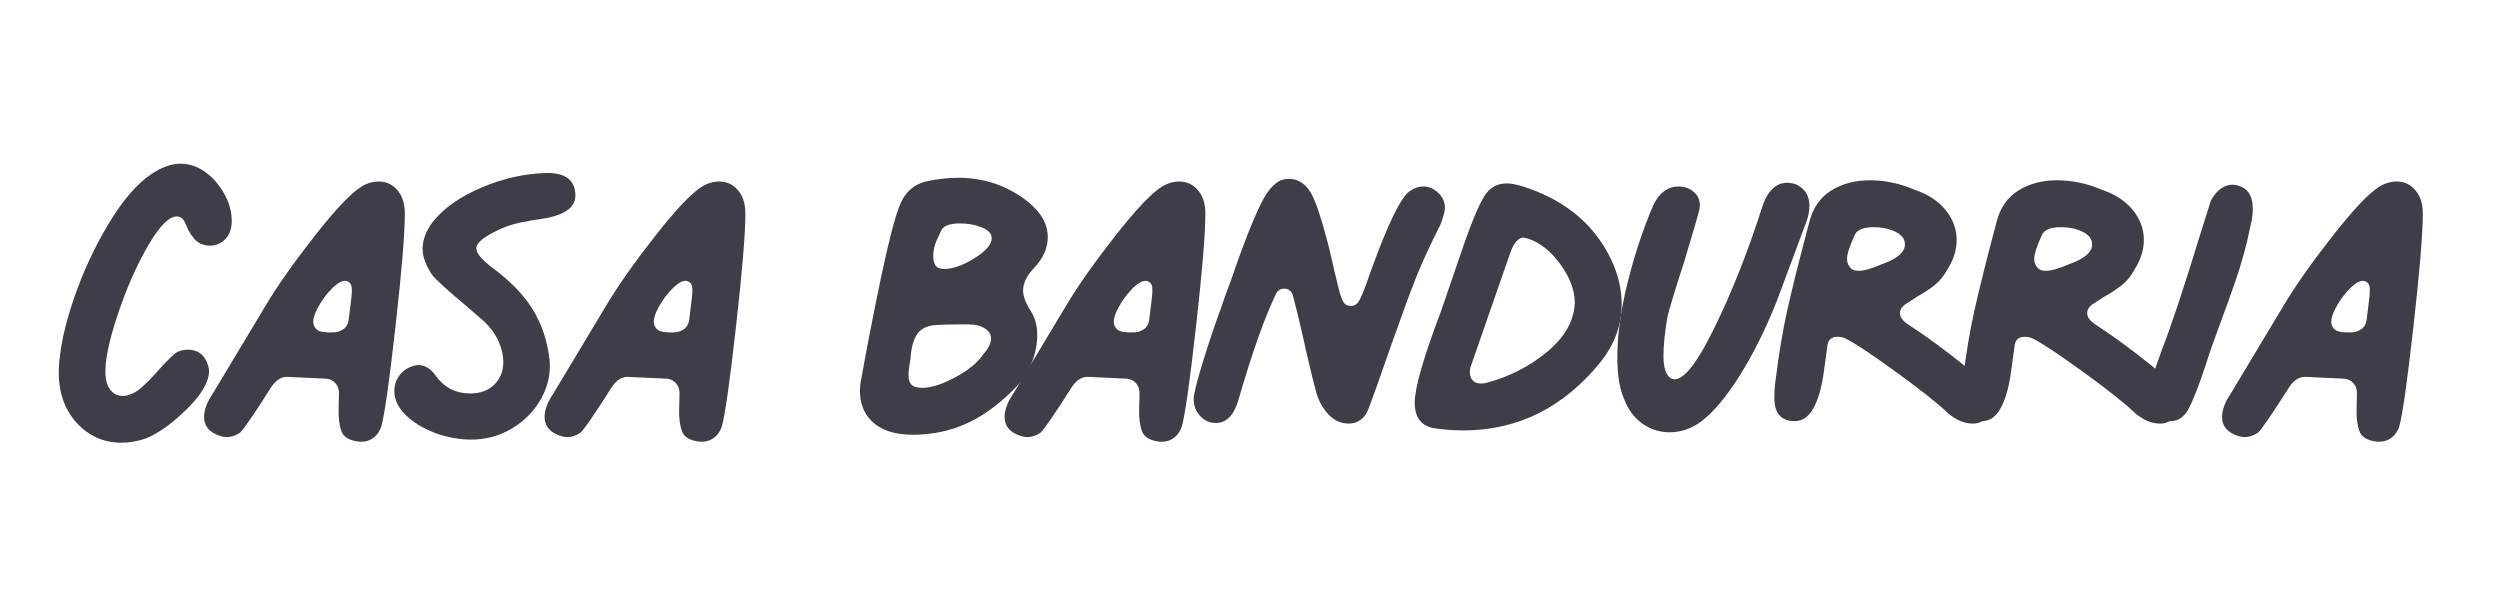
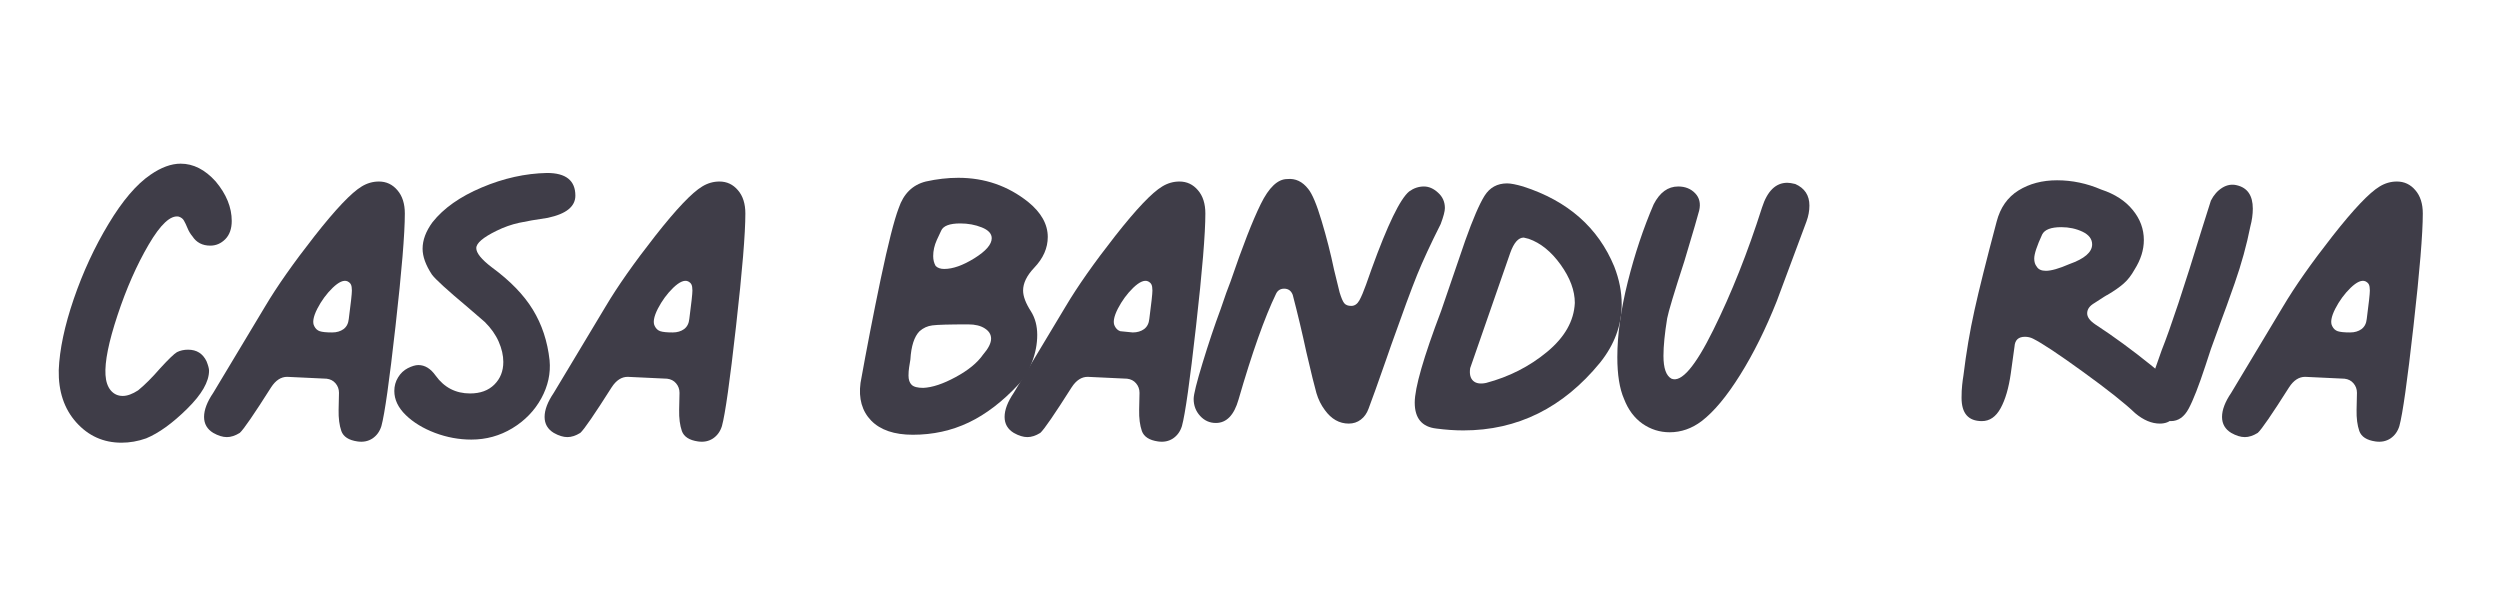
<svg xmlns="http://www.w3.org/2000/svg" version="1.0" preserveAspectRatio="xMidYMid meet" height="100" viewBox="0 0 315 75" zoomAndPan="magnify" width="420">
  <defs>
    <g />
    <clipPath id="7a484821ec">
      <rect height="75" y="0" width="303" x="0" />
    </clipPath>
  </defs>
  <g transform="matrix(1, 0, 0, 1, 5, -0)">
    <g clip-path="url(#7a484821ec)">
      <g fill-opacity="1" fill="#3f3d48">
        <g transform="translate(1.621, 56.091)">
          <g>
            <path d="M 11.797 -0.859 C 10.766 -0.492 9.727 -0.312 8.688 -0.312 C 6.414 -0.312 4.516 -1.164 2.984 -2.875 C 1.461 -4.582 0.727 -6.781 0.781 -9.469 C 0.883 -12.051 1.516 -15.035 2.672 -18.422 C 3.836 -21.816 5.301 -24.973 7.062 -27.891 C 8.82 -30.816 10.582 -32.879 12.344 -34.078 C 13.688 -35.004 14.953 -35.469 16.141 -35.469 C 17.742 -35.469 19.219 -34.719 20.562 -33.219 C 21.906 -31.613 22.578 -29.957 22.578 -28.25 C 22.578 -27.27 22.305 -26.504 21.766 -25.953 C 21.223 -25.41 20.594 -25.141 19.875 -25.141 C 18.883 -25.141 18.133 -25.531 17.625 -26.312 C 17.363 -26.625 17.156 -26.973 17 -27.359 C 16.844 -27.742 16.695 -28.051 16.562 -28.281 C 16.438 -28.52 16.219 -28.691 15.906 -28.797 C 14.875 -29.004 13.609 -27.828 12.109 -25.266 C 10.609 -22.703 9.301 -19.738 8.188 -16.375 C 7.07 -13.008 6.566 -10.5 6.672 -8.844 C 6.723 -8.02 6.941 -7.375 7.328 -6.906 C 7.723 -6.438 8.227 -6.203 8.844 -6.203 C 9.414 -6.203 10.062 -6.438 10.781 -6.906 C 11.613 -7.582 12.547 -8.516 13.578 -9.703 C 14.617 -10.836 15.316 -11.508 15.672 -11.719 C 16.086 -11.926 16.555 -12.031 17.078 -12.031 C 18.16 -12.031 18.938 -11.539 19.406 -10.562 C 19.613 -10.039 19.719 -9.648 19.719 -9.391 C 19.719 -7.992 18.797 -6.391 16.953 -4.578 C 15.117 -2.766 13.398 -1.523 11.797 -0.859 Z M 11.797 -0.859" />
          </g>
        </g>
      </g>
      <g fill-opacity="1" fill="#3f3d48">
        <g transform="translate(20.165, 56.091)">
          <g>
            <path d="M 19.875 -0.469 C 18.781 -0.625 18.102 -1.062 17.844 -1.781 C 17.594 -2.508 17.477 -3.398 17.5 -4.453 C 17.531 -5.516 17.547 -6.227 17.547 -6.594 C 17.547 -7.062 17.398 -7.461 17.109 -7.797 C 16.828 -8.129 16.453 -8.32 15.984 -8.375 L 11.016 -8.609 C 10.242 -8.609 9.57 -8.172 9 -7.297 C 6.832 -3.879 5.516 -1.961 5.047 -1.547 C 4.473 -1.191 3.93 -1.016 3.422 -1.016 C 2.898 -1.016 2.328 -1.191 1.703 -1.547 C 0.93 -2.016 0.547 -2.688 0.547 -3.562 C 0.547 -4.445 0.93 -5.457 1.703 -6.594 L 8.234 -17.469 C 9.734 -20 11.812 -22.957 14.469 -26.344 C 17.133 -29.738 19.113 -31.82 20.406 -32.594 C 21.082 -33.008 21.805 -33.219 22.578 -33.219 C 23.516 -33.219 24.289 -32.852 24.906 -32.125 C 25.531 -31.406 25.844 -30.426 25.844 -29.188 C 25.844 -26.645 25.453 -21.922 24.672 -15.016 C 23.898 -8.109 23.305 -3.906 22.891 -2.406 C 22.68 -1.727 22.305 -1.207 21.766 -0.844 C 21.223 -0.488 20.594 -0.363 19.875 -0.469 Z M 16.688 -14.203 C 17.258 -14.203 17.738 -14.344 18.125 -14.625 C 18.508 -14.914 18.727 -15.344 18.781 -15.906 C 19.039 -17.875 19.172 -19.066 19.172 -19.484 C 19.172 -19.836 19.129 -20.094 19.047 -20.25 C 18.973 -20.406 18.832 -20.535 18.625 -20.641 C 18.156 -20.848 17.531 -20.578 16.75 -19.828 C 15.977 -19.078 15.332 -18.195 14.812 -17.188 C 14.301 -16.176 14.176 -15.441 14.438 -14.984 C 14.594 -14.672 14.82 -14.461 15.125 -14.359 C 15.438 -14.254 15.957 -14.203 16.688 -14.203 Z M 16.688 -14.203" />
          </g>
        </g>
      </g>
      <g fill-opacity="1" fill="#3f3d48">
        <g transform="translate(42.356, 56.091)">
          <g>
            <path d="M 12.031 -0.703 C 10.477 -0.703 8.953 -0.984 7.453 -1.547 C 5.953 -2.117 4.723 -2.867 3.766 -3.797 C 2.805 -4.734 2.328 -5.742 2.328 -6.828 C 2.328 -7.453 2.484 -8.02 2.797 -8.531 C 3.109 -9.051 3.52 -9.441 4.031 -9.703 C 4.551 -9.961 4.992 -10.094 5.359 -10.094 C 6.18 -10.094 6.906 -9.648 7.531 -8.766 C 8.613 -7.266 10.062 -6.516 11.875 -6.516 C 13.164 -6.516 14.188 -6.891 14.938 -7.641 C 15.688 -8.391 16.062 -9.336 16.062 -10.484 C 16.062 -11.305 15.867 -12.156 15.484 -13.031 C 15.098 -13.914 14.516 -14.742 13.734 -15.516 L 11.562 -17.391 C 8.977 -19.555 7.477 -20.926 7.062 -21.5 C 6.281 -22.688 5.891 -23.77 5.891 -24.75 C 5.891 -25.844 6.305 -26.957 7.141 -28.094 C 8.535 -29.852 10.602 -31.312 13.344 -32.469 C 16.094 -33.633 18.836 -34.242 21.578 -34.297 C 23.953 -34.297 25.141 -33.344 25.141 -31.438 C 25.141 -30.758 24.852 -30.188 24.281 -29.719 C 23.719 -29.258 22.844 -28.898 21.656 -28.641 C 20.207 -28.43 19.004 -28.223 18.047 -28.016 C 17.086 -27.805 16.145 -27.473 15.219 -27.016 C 13.508 -26.18 12.656 -25.453 12.656 -24.828 C 12.656 -24.211 13.301 -23.41 14.594 -22.422 C 16.914 -20.723 18.645 -18.941 19.781 -17.078 C 20.926 -15.211 21.629 -13.086 21.891 -10.703 C 22.047 -9.055 21.695 -7.453 20.844 -5.891 C 19.988 -4.336 18.77 -3.082 17.188 -2.125 C 15.613 -1.176 13.895 -0.703 12.031 -0.703 Z M 12.031 -0.703" />
          </g>
        </g>
      </g>
      <g fill-opacity="1" fill="#3f3d48">
        <g transform="translate(63.072, 56.091)">
          <g>
            <path d="M 19.875 -0.469 C 18.781 -0.625 18.102 -1.062 17.844 -1.781 C 17.594 -2.508 17.477 -3.398 17.5 -4.453 C 17.531 -5.516 17.547 -6.227 17.547 -6.594 C 17.547 -7.062 17.398 -7.461 17.109 -7.797 C 16.828 -8.129 16.453 -8.32 15.984 -8.375 L 11.016 -8.609 C 10.242 -8.609 9.57 -8.172 9 -7.297 C 6.832 -3.879 5.516 -1.961 5.047 -1.547 C 4.473 -1.191 3.93 -1.016 3.422 -1.016 C 2.898 -1.016 2.328 -1.191 1.703 -1.547 C 0.93 -2.016 0.547 -2.688 0.547 -3.562 C 0.547 -4.445 0.93 -5.457 1.703 -6.594 L 8.234 -17.469 C 9.734 -20 11.812 -22.957 14.469 -26.344 C 17.133 -29.738 19.113 -31.82 20.406 -32.594 C 21.082 -33.008 21.805 -33.219 22.578 -33.219 C 23.516 -33.219 24.289 -32.852 24.906 -32.125 C 25.531 -31.406 25.844 -30.426 25.844 -29.188 C 25.844 -26.645 25.453 -21.922 24.672 -15.016 C 23.898 -8.109 23.305 -3.906 22.891 -2.406 C 22.68 -1.727 22.305 -1.207 21.766 -0.844 C 21.223 -0.488 20.594 -0.363 19.875 -0.469 Z M 16.688 -14.203 C 17.258 -14.203 17.738 -14.344 18.125 -14.625 C 18.508 -14.914 18.727 -15.344 18.781 -15.906 C 19.039 -17.875 19.172 -19.066 19.172 -19.484 C 19.172 -19.836 19.129 -20.094 19.047 -20.25 C 18.973 -20.406 18.832 -20.535 18.625 -20.641 C 18.156 -20.848 17.531 -20.578 16.75 -19.828 C 15.977 -19.078 15.332 -18.195 14.812 -17.188 C 14.301 -16.176 14.176 -15.441 14.438 -14.984 C 14.594 -14.672 14.82 -14.461 15.125 -14.359 C 15.438 -14.254 15.957 -14.203 16.688 -14.203 Z M 16.688 -14.203" />
          </g>
        </g>
      </g>
      <g fill-opacity="1" fill="#3f3d48">
        <g transform="translate(86.815, 56.091)">
          <g />
        </g>
      </g>
      <g fill-opacity="1" fill="#3f3d48">
        <g transform="translate(102.566, 56.091)">
          <g>
            <path d="M 7.453 -1.312 C 5.117 -1.312 3.367 -1.906 2.203 -3.094 C 1.047 -4.289 0.598 -5.875 0.859 -7.844 C 1.629 -12.133 2.477 -16.504 3.406 -20.953 C 4.344 -25.398 5.098 -28.375 5.672 -29.875 C 6.285 -31.688 7.422 -32.801 9.078 -33.219 C 10.473 -33.531 11.844 -33.688 13.188 -33.688 C 16.5 -33.688 19.426 -32.676 21.969 -30.656 C 23.625 -29.312 24.453 -27.836 24.453 -26.234 C 24.453 -24.836 23.879 -23.539 22.734 -22.344 C 21.805 -21.363 21.344 -20.41 21.344 -19.484 C 21.344 -18.754 21.676 -17.875 22.344 -16.844 C 22.863 -16.008 23.125 -15.023 23.125 -13.891 C 23.125 -12.754 22.906 -11.613 22.469 -10.469 C 22.031 -9.332 21.473 -8.406 20.797 -7.688 C 18.773 -5.508 16.676 -3.898 14.5 -2.859 C 12.332 -1.828 9.984 -1.312 7.453 -1.312 Z M 10.328 -22.578 C 10.578 -22.328 10.938 -22.203 11.406 -22.203 C 12.488 -22.203 13.754 -22.648 15.203 -23.547 C 16.66 -24.453 17.391 -25.297 17.391 -26.078 C 17.391 -26.648 16.973 -27.102 16.141 -27.438 C 15.316 -27.77 14.41 -27.938 13.422 -27.938 C 12.078 -27.938 11.273 -27.629 11.016 -27.016 C 10.961 -26.91 10.781 -26.52 10.469 -25.844 C 10.164 -25.164 10.016 -24.492 10.016 -23.828 C 10.016 -23.359 10.117 -22.941 10.328 -22.578 Z M 8.766 -7.219 C 9.91 -7.27 11.27 -7.723 12.844 -8.578 C 14.426 -9.43 15.578 -10.375 16.297 -11.406 C 16.973 -12.188 17.312 -12.859 17.312 -13.422 C 17.312 -13.941 17.051 -14.367 16.531 -14.703 C 16.008 -15.047 15.312 -15.219 14.438 -15.219 C 12.051 -15.219 10.547 -15.176 9.922 -15.094 C 9.305 -15.02 8.766 -14.773 8.297 -14.359 C 7.629 -13.68 7.242 -12.488 7.141 -10.781 C 7.086 -10.477 7.035 -10.156 6.984 -9.812 C 6.93 -9.477 6.906 -9.129 6.906 -8.766 C 6.906 -8.254 7.035 -7.867 7.297 -7.609 C 7.555 -7.348 8.047 -7.219 8.766 -7.219 Z M 8.766 -7.219" />
          </g>
        </g>
      </g>
      <g fill-opacity="1" fill="#3f3d48">
        <g transform="translate(121.032, 56.091)">
          <g>
-             <path d="M 19.875 -0.469 C 18.781 -0.625 18.102 -1.062 17.844 -1.781 C 17.594 -2.508 17.477 -3.398 17.5 -4.453 C 17.531 -5.516 17.547 -6.227 17.547 -6.594 C 17.547 -7.062 17.398 -7.461 17.109 -7.797 C 16.828 -8.129 16.453 -8.32 15.984 -8.375 L 11.016 -8.609 C 10.242 -8.609 9.57 -8.172 9 -7.297 C 6.832 -3.879 5.516 -1.961 5.047 -1.547 C 4.473 -1.191 3.93 -1.016 3.422 -1.016 C 2.898 -1.016 2.328 -1.191 1.703 -1.547 C 0.93 -2.016 0.547 -2.688 0.547 -3.562 C 0.547 -4.445 0.93 -5.457 1.703 -6.594 L 8.234 -17.469 C 9.734 -20 11.812 -22.957 14.469 -26.344 C 17.133 -29.738 19.113 -31.82 20.406 -32.594 C 21.082 -33.008 21.805 -33.219 22.578 -33.219 C 23.516 -33.219 24.289 -32.852 24.906 -32.125 C 25.531 -31.406 25.844 -30.426 25.844 -29.188 C 25.844 -26.645 25.453 -21.922 24.672 -15.016 C 23.898 -8.109 23.305 -3.906 22.891 -2.406 C 22.68 -1.727 22.305 -1.207 21.766 -0.844 C 21.223 -0.488 20.594 -0.363 19.875 -0.469 Z M 16.688 -14.203 C 17.258 -14.203 17.738 -14.344 18.125 -14.625 C 18.508 -14.914 18.727 -15.344 18.781 -15.906 C 19.039 -17.875 19.172 -19.066 19.172 -19.484 C 19.172 -19.836 19.129 -20.094 19.047 -20.25 C 18.973 -20.406 18.832 -20.535 18.625 -20.641 C 18.156 -20.848 17.531 -20.578 16.75 -19.828 C 15.977 -19.078 15.332 -18.195 14.812 -17.188 C 14.301 -16.176 14.176 -15.441 14.438 -14.984 C 14.594 -14.672 14.82 -14.461 15.125 -14.359 C 15.438 -14.254 15.957 -14.203 16.688 -14.203 Z M 16.688 -14.203" />
+             <path d="M 19.875 -0.469 C 18.781 -0.625 18.102 -1.062 17.844 -1.781 C 17.594 -2.508 17.477 -3.398 17.5 -4.453 C 17.531 -5.516 17.547 -6.227 17.547 -6.594 C 17.547 -7.062 17.398 -7.461 17.109 -7.797 C 16.828 -8.129 16.453 -8.32 15.984 -8.375 L 11.016 -8.609 C 10.242 -8.609 9.57 -8.172 9 -7.297 C 6.832 -3.879 5.516 -1.961 5.047 -1.547 C 4.473 -1.191 3.93 -1.016 3.422 -1.016 C 2.898 -1.016 2.328 -1.191 1.703 -1.547 C 0.93 -2.016 0.547 -2.688 0.547 -3.562 C 0.547 -4.445 0.93 -5.457 1.703 -6.594 L 8.234 -17.469 C 9.734 -20 11.812 -22.957 14.469 -26.344 C 17.133 -29.738 19.113 -31.82 20.406 -32.594 C 21.082 -33.008 21.805 -33.219 22.578 -33.219 C 23.516 -33.219 24.289 -32.852 24.906 -32.125 C 25.531 -31.406 25.844 -30.426 25.844 -29.188 C 25.844 -26.645 25.453 -21.922 24.672 -15.016 C 23.898 -8.109 23.305 -3.906 22.891 -2.406 C 22.68 -1.727 22.305 -1.207 21.766 -0.844 C 21.223 -0.488 20.594 -0.363 19.875 -0.469 Z M 16.688 -14.203 C 17.258 -14.203 17.738 -14.344 18.125 -14.625 C 18.508 -14.914 18.727 -15.344 18.781 -15.906 C 19.039 -17.875 19.172 -19.066 19.172 -19.484 C 19.172 -19.836 19.129 -20.094 19.047 -20.25 C 18.973 -20.406 18.832 -20.535 18.625 -20.641 C 18.156 -20.848 17.531 -20.578 16.75 -19.828 C 15.977 -19.078 15.332 -18.195 14.812 -17.188 C 14.301 -16.176 14.176 -15.441 14.438 -14.984 C 14.594 -14.672 14.82 -14.461 15.125 -14.359 Z M 16.688 -14.203" />
          </g>
        </g>
      </g>
      <g fill-opacity="1" fill="#3f3d48">
        <g transform="translate(144.775, 56.091)">
          <g>
            <path d="M 3.422 -2.797 C 2.641 -2.797 1.977 -3.094 1.438 -3.688 C 0.895 -4.281 0.625 -4.992 0.625 -5.828 C 0.625 -6.391 1 -7.898 1.75 -10.359 C 2.5 -12.816 3.258 -15.082 4.031 -17.156 C 4.551 -18.707 4.969 -19.867 5.281 -20.641 C 6.781 -25.035 8.047 -28.281 9.078 -30.375 C 10.109 -32.477 11.223 -33.531 12.422 -33.531 C 13.453 -33.633 14.332 -33.219 15.062 -32.281 C 15.57 -31.664 16.133 -30.32 16.75 -28.25 C 17.375 -26.176 17.895 -24.133 18.312 -22.125 L 19.016 -19.25 C 19.223 -18.57 19.414 -18.117 19.594 -17.891 C 19.781 -17.66 20.078 -17.547 20.484 -17.547 C 20.898 -17.547 21.238 -17.773 21.5 -18.234 C 21.758 -18.703 22.039 -19.363 22.344 -20.219 C 22.656 -21.07 22.891 -21.734 23.047 -22.203 C 25.066 -27.785 26.645 -31.039 27.781 -31.969 C 28.352 -32.383 28.973 -32.594 29.641 -32.594 C 30.266 -32.594 30.859 -32.332 31.422 -31.812 C 31.992 -31.301 32.281 -30.656 32.281 -29.875 C 32.281 -29.469 32.102 -28.797 31.75 -27.859 C 30.5 -25.379 29.508 -23.242 28.781 -21.453 C 28.062 -19.672 26.977 -16.738 25.531 -12.656 L 24.906 -10.859 C 23.82 -7.754 23.07 -5.66 22.656 -4.578 C 22.445 -4.004 22.125 -3.551 21.688 -3.219 C 21.25 -2.883 20.742 -2.719 20.172 -2.719 C 18.984 -2.719 17.977 -3.285 17.156 -4.422 C 16.688 -5.047 16.332 -5.758 16.094 -6.562 C 15.863 -7.363 15.441 -9.082 14.828 -11.719 C 14.305 -14.145 13.734 -16.551 13.109 -18.938 C 12.91 -19.457 12.551 -19.719 12.031 -19.719 C 11.562 -19.719 11.223 -19.508 11.016 -19.094 C 9.566 -16.094 7.988 -11.645 6.281 -5.75 C 5.719 -3.781 4.766 -2.797 3.422 -2.797 Z M 3.422 -2.797" />
          </g>
        </g>
      </g>
      <g fill-opacity="1" fill="#3f3d48">
        <g transform="translate(172.475, 56.091)">
          <g>
            <path d="M 3.5 -2.094 C 1.688 -2.301 0.781 -3.391 0.781 -5.359 C 0.781 -7.223 1.891 -11.078 4.109 -16.922 L 7.141 -25.766 C 8.117 -28.504 8.93 -30.391 9.578 -31.422 C 10.234 -32.461 11.18 -32.984 12.422 -32.984 C 12.879 -32.984 13.551 -32.852 14.438 -32.594 C 20.07 -30.781 23.898 -27.414 25.922 -22.5 C 26.547 -20.895 26.859 -19.316 26.859 -17.766 C 26.859 -15.129 25.953 -12.676 24.141 -10.406 C 19.484 -4.707 13.738 -1.859 6.906 -1.859 C 5.82 -1.859 4.688 -1.938 3.5 -2.094 Z M 9.781 -7.844 C 12.676 -8.613 15.234 -9.914 17.453 -11.75 C 19.68 -13.594 20.848 -15.648 20.953 -17.922 C 20.953 -19.473 20.359 -21.078 19.172 -22.734 C 17.984 -24.391 16.641 -25.477 15.141 -26 L 14.516 -26.156 C 13.836 -26.156 13.27 -25.508 12.812 -24.219 L 7.766 -9.703 C 7.66 -8.973 7.785 -8.441 8.141 -8.109 C 8.504 -7.773 9.051 -7.688 9.781 -7.844 Z M 9.781 -7.844" />
          </g>
        </g>
      </g>
      <g fill-opacity="1" fill="#3f3d48">
        <g transform="translate(198.002, 56.091)">
          <g>
            <path d="M 11.406 -3.031 C 10.164 -2.094 8.82 -1.625 7.375 -1.625 C 6.133 -1.625 4.992 -1.984 3.953 -2.703 C 2.922 -3.43 2.145 -4.473 1.625 -5.828 C 1.062 -7.117 0.781 -8.875 0.781 -11.094 C 0.781 -13.883 1.219 -17.039 2.094 -20.562 C 2.977 -24.082 4.066 -27.344 5.359 -30.344 C 6.129 -31.844 7.16 -32.594 8.453 -32.594 C 9.336 -32.594 10.051 -32.305 10.594 -31.734 C 11.133 -31.172 11.301 -30.445 11.094 -29.562 C 10.988 -29.102 10.367 -26.984 9.234 -23.203 C 7.941 -19.223 7.219 -16.816 7.062 -15.984 C 6.75 -14.066 6.594 -12.488 6.594 -11.25 C 6.594 -9.695 6.93 -8.738 7.609 -8.375 C 8.848 -7.863 10.602 -9.91 12.875 -14.516 C 15.156 -19.117 17.203 -24.266 19.016 -29.953 C 19.68 -32.023 20.742 -33.062 22.203 -33.062 C 22.453 -33.062 22.785 -33.008 23.203 -32.906 C 24.391 -32.383 24.984 -31.477 24.984 -30.188 C 24.984 -29.52 24.859 -28.848 24.609 -28.172 L 20.875 -18.156 C 19.477 -14.645 17.938 -11.539 16.25 -8.844 C 14.57 -6.156 12.957 -4.219 11.406 -3.031 Z M 11.406 -3.031" />
          </g>
        </g>
      </g>
      <g fill-opacity="1" fill="#3f3d48">
        <g transform="translate(217.788, 56.091)">
          <g>
-             <path d="M 3.344 -3.031 C 1.633 -3.031 0.781 -4.008 0.781 -5.969 C 0.781 -6.594 0.805 -7.133 0.859 -7.594 C 0.91 -8.062 0.961 -8.453 1.016 -8.766 C 1.367 -11.66 1.832 -14.398 2.406 -16.984 C 2.977 -19.578 3.91 -23.305 5.203 -28.172 C 5.66 -29.93 6.578 -31.238 7.953 -32.094 C 9.328 -32.945 10.945 -33.375 12.812 -33.375 C 14.719 -33.375 16.578 -32.984 18.391 -32.203 C 20.098 -31.641 21.414 -30.785 22.344 -29.641 C 23.281 -28.504 23.75 -27.238 23.75 -25.844 C 23.75 -24.602 23.359 -23.363 22.578 -22.125 C 22.172 -21.395 21.719 -20.812 21.219 -20.375 C 20.727 -19.938 20.047 -19.457 19.172 -18.938 C 19.117 -18.938 18.578 -18.598 17.547 -17.922 C 16.922 -17.566 16.609 -17.129 16.609 -16.609 C 16.609 -16.141 16.945 -15.676 17.625 -15.219 C 19.945 -13.707 22.348 -11.945 24.828 -9.938 C 26.129 -8.895 27.008 -8.035 27.469 -7.359 C 27.938 -6.691 28.117 -5.973 28.016 -5.203 C 27.961 -4.367 27.742 -3.742 27.359 -3.328 C 26.973 -2.922 26.441 -2.719 25.766 -2.719 C 24.734 -2.719 23.695 -3.156 22.656 -4.031 C 21.363 -5.27 19.176 -7.004 16.094 -9.234 C 13.02 -11.461 10.914 -12.859 9.781 -13.422 C 9.469 -13.578 9.129 -13.656 8.766 -13.656 C 7.941 -13.656 7.504 -13.242 7.453 -12.422 C 7.398 -12.004 7.242 -10.875 6.984 -9.031 C 6.723 -7.195 6.297 -5.738 5.703 -4.656 C 5.109 -3.57 4.32 -3.031 3.344 -3.031 Z M 10.25 -22.5 C 10.457 -22.145 10.844 -21.969 11.406 -21.969 C 12.082 -21.969 13.066 -22.25 14.359 -22.812 C 16.273 -23.488 17.234 -24.316 17.234 -25.297 C 17.234 -25.973 16.832 -26.504 16.031 -26.891 C 15.227 -27.273 14.332 -27.469 13.344 -27.469 C 12.051 -27.469 11.25 -27.16 10.938 -26.547 C 10.27 -25.098 9.938 -24.086 9.938 -23.516 C 9.938 -23.098 10.039 -22.758 10.25 -22.5 Z M 10.25 -22.5" />
-           </g>
+             </g>
        </g>
      </g>
      <g fill-opacity="1" fill="#3f3d48">
        <g transform="translate(241.375, 56.091)">
          <g>
            <path d="M 3.344 -3.031 C 1.633 -3.031 0.781 -4.008 0.781 -5.969 C 0.781 -6.594 0.805 -7.133 0.859 -7.594 C 0.91 -8.062 0.961 -8.453 1.016 -8.766 C 1.367 -11.66 1.832 -14.398 2.406 -16.984 C 2.977 -19.578 3.91 -23.305 5.203 -28.172 C 5.66 -29.93 6.578 -31.238 7.953 -32.094 C 9.328 -32.945 10.945 -33.375 12.812 -33.375 C 14.719 -33.375 16.578 -32.984 18.391 -32.203 C 20.098 -31.641 21.414 -30.785 22.344 -29.641 C 23.281 -28.504 23.75 -27.238 23.75 -25.844 C 23.75 -24.602 23.359 -23.363 22.578 -22.125 C 22.172 -21.395 21.719 -20.812 21.219 -20.375 C 20.727 -19.938 20.047 -19.457 19.172 -18.938 C 19.117 -18.938 18.578 -18.598 17.547 -17.922 C 16.922 -17.566 16.609 -17.129 16.609 -16.609 C 16.609 -16.141 16.945 -15.676 17.625 -15.219 C 19.945 -13.707 22.348 -11.945 24.828 -9.938 C 26.129 -8.895 27.008 -8.035 27.469 -7.359 C 27.938 -6.691 28.117 -5.973 28.016 -5.203 C 27.961 -4.367 27.742 -3.742 27.359 -3.328 C 26.973 -2.922 26.441 -2.719 25.766 -2.719 C 24.734 -2.719 23.695 -3.156 22.656 -4.031 C 21.363 -5.27 19.176 -7.004 16.094 -9.234 C 13.02 -11.461 10.914 -12.859 9.781 -13.422 C 9.469 -13.578 9.129 -13.656 8.766 -13.656 C 7.941 -13.656 7.504 -13.242 7.453 -12.422 C 7.398 -12.004 7.242 -10.875 6.984 -9.031 C 6.723 -7.195 6.297 -5.738 5.703 -4.656 C 5.109 -3.57 4.32 -3.031 3.344 -3.031 Z M 10.25 -22.5 C 10.457 -22.145 10.844 -21.969 11.406 -21.969 C 12.082 -21.969 13.066 -22.25 14.359 -22.812 C 16.273 -23.488 17.234 -24.316 17.234 -25.297 C 17.234 -25.973 16.832 -26.504 16.031 -26.891 C 15.227 -27.273 14.332 -27.469 13.344 -27.469 C 12.051 -27.469 11.25 -27.16 10.938 -26.547 C 10.27 -25.098 9.938 -24.086 9.938 -23.516 C 9.938 -23.098 10.039 -22.758 10.25 -22.5 Z M 10.25 -22.5" />
          </g>
        </g>
      </g>
      <g fill-opacity="1" fill="#3f3d48">
        <g transform="translate(264.963, 56.091)">
          <g>
            <path d="M 2.406 -11.953 C 3.539 -14.797 5.223 -19.863 7.453 -27.156 L 8.609 -30.812 C 8.973 -31.531 9.453 -32.07 10.047 -32.438 C 10.641 -32.801 11.25 -32.906 11.875 -32.75 C 13.219 -32.438 13.891 -31.453 13.891 -29.797 C 13.891 -29.078 13.785 -28.328 13.578 -27.547 C 13.117 -25.223 12.461 -22.844 11.609 -20.406 C 10.754 -17.977 10.223 -16.504 10.016 -15.984 L 8.609 -12.109 L 7.922 -10.016 C 7.086 -7.473 6.383 -5.672 5.812 -4.609 C 5.25 -3.555 4.5 -3.031 3.562 -3.031 C 3.414 -3.031 3.133 -3.082 2.719 -3.188 C 1.426 -3.539 0.781 -4.422 0.781 -5.828 C 0.781 -6.859 1.023 -8.055 1.516 -9.422 C 2.004 -10.797 2.301 -11.641 2.406 -11.953 Z M 2.406 -11.953" />
          </g>
        </g>
      </g>
      <g fill-opacity="1" fill="#3f3d48">
        <g transform="translate(274.429, 56.091)">
          <g>
            <path d="M 19.875 -0.469 C 18.781 -0.625 18.102 -1.062 17.844 -1.781 C 17.594 -2.508 17.477 -3.398 17.5 -4.453 C 17.531 -5.516 17.547 -6.227 17.547 -6.594 C 17.547 -7.062 17.398 -7.461 17.109 -7.797 C 16.828 -8.129 16.453 -8.32 15.984 -8.375 L 11.016 -8.609 C 10.242 -8.609 9.57 -8.172 9 -7.297 C 6.832 -3.879 5.516 -1.961 5.047 -1.547 C 4.473 -1.191 3.93 -1.016 3.422 -1.016 C 2.898 -1.016 2.328 -1.191 1.703 -1.547 C 0.93 -2.016 0.547 -2.688 0.547 -3.562 C 0.547 -4.445 0.93 -5.457 1.703 -6.594 L 8.234 -17.469 C 9.734 -20 11.812 -22.957 14.469 -26.344 C 17.133 -29.738 19.113 -31.82 20.406 -32.594 C 21.082 -33.008 21.805 -33.219 22.578 -33.219 C 23.516 -33.219 24.289 -32.852 24.906 -32.125 C 25.531 -31.406 25.844 -30.426 25.844 -29.188 C 25.844 -26.645 25.453 -21.922 24.672 -15.016 C 23.898 -8.109 23.305 -3.906 22.891 -2.406 C 22.68 -1.727 22.305 -1.207 21.766 -0.844 C 21.223 -0.488 20.594 -0.363 19.875 -0.469 Z M 16.688 -14.203 C 17.258 -14.203 17.738 -14.344 18.125 -14.625 C 18.508 -14.914 18.727 -15.344 18.781 -15.906 C 19.039 -17.875 19.172 -19.066 19.172 -19.484 C 19.172 -19.836 19.129 -20.094 19.047 -20.25 C 18.973 -20.406 18.832 -20.535 18.625 -20.641 C 18.156 -20.848 17.531 -20.578 16.75 -19.828 C 15.977 -19.078 15.332 -18.195 14.812 -17.188 C 14.301 -16.176 14.176 -15.441 14.438 -14.984 C 14.594 -14.672 14.82 -14.461 15.125 -14.359 C 15.438 -14.254 15.957 -14.203 16.688 -14.203 Z M 16.688 -14.203" />
          </g>
        </g>
      </g>
    </g>
  </g>
</svg>